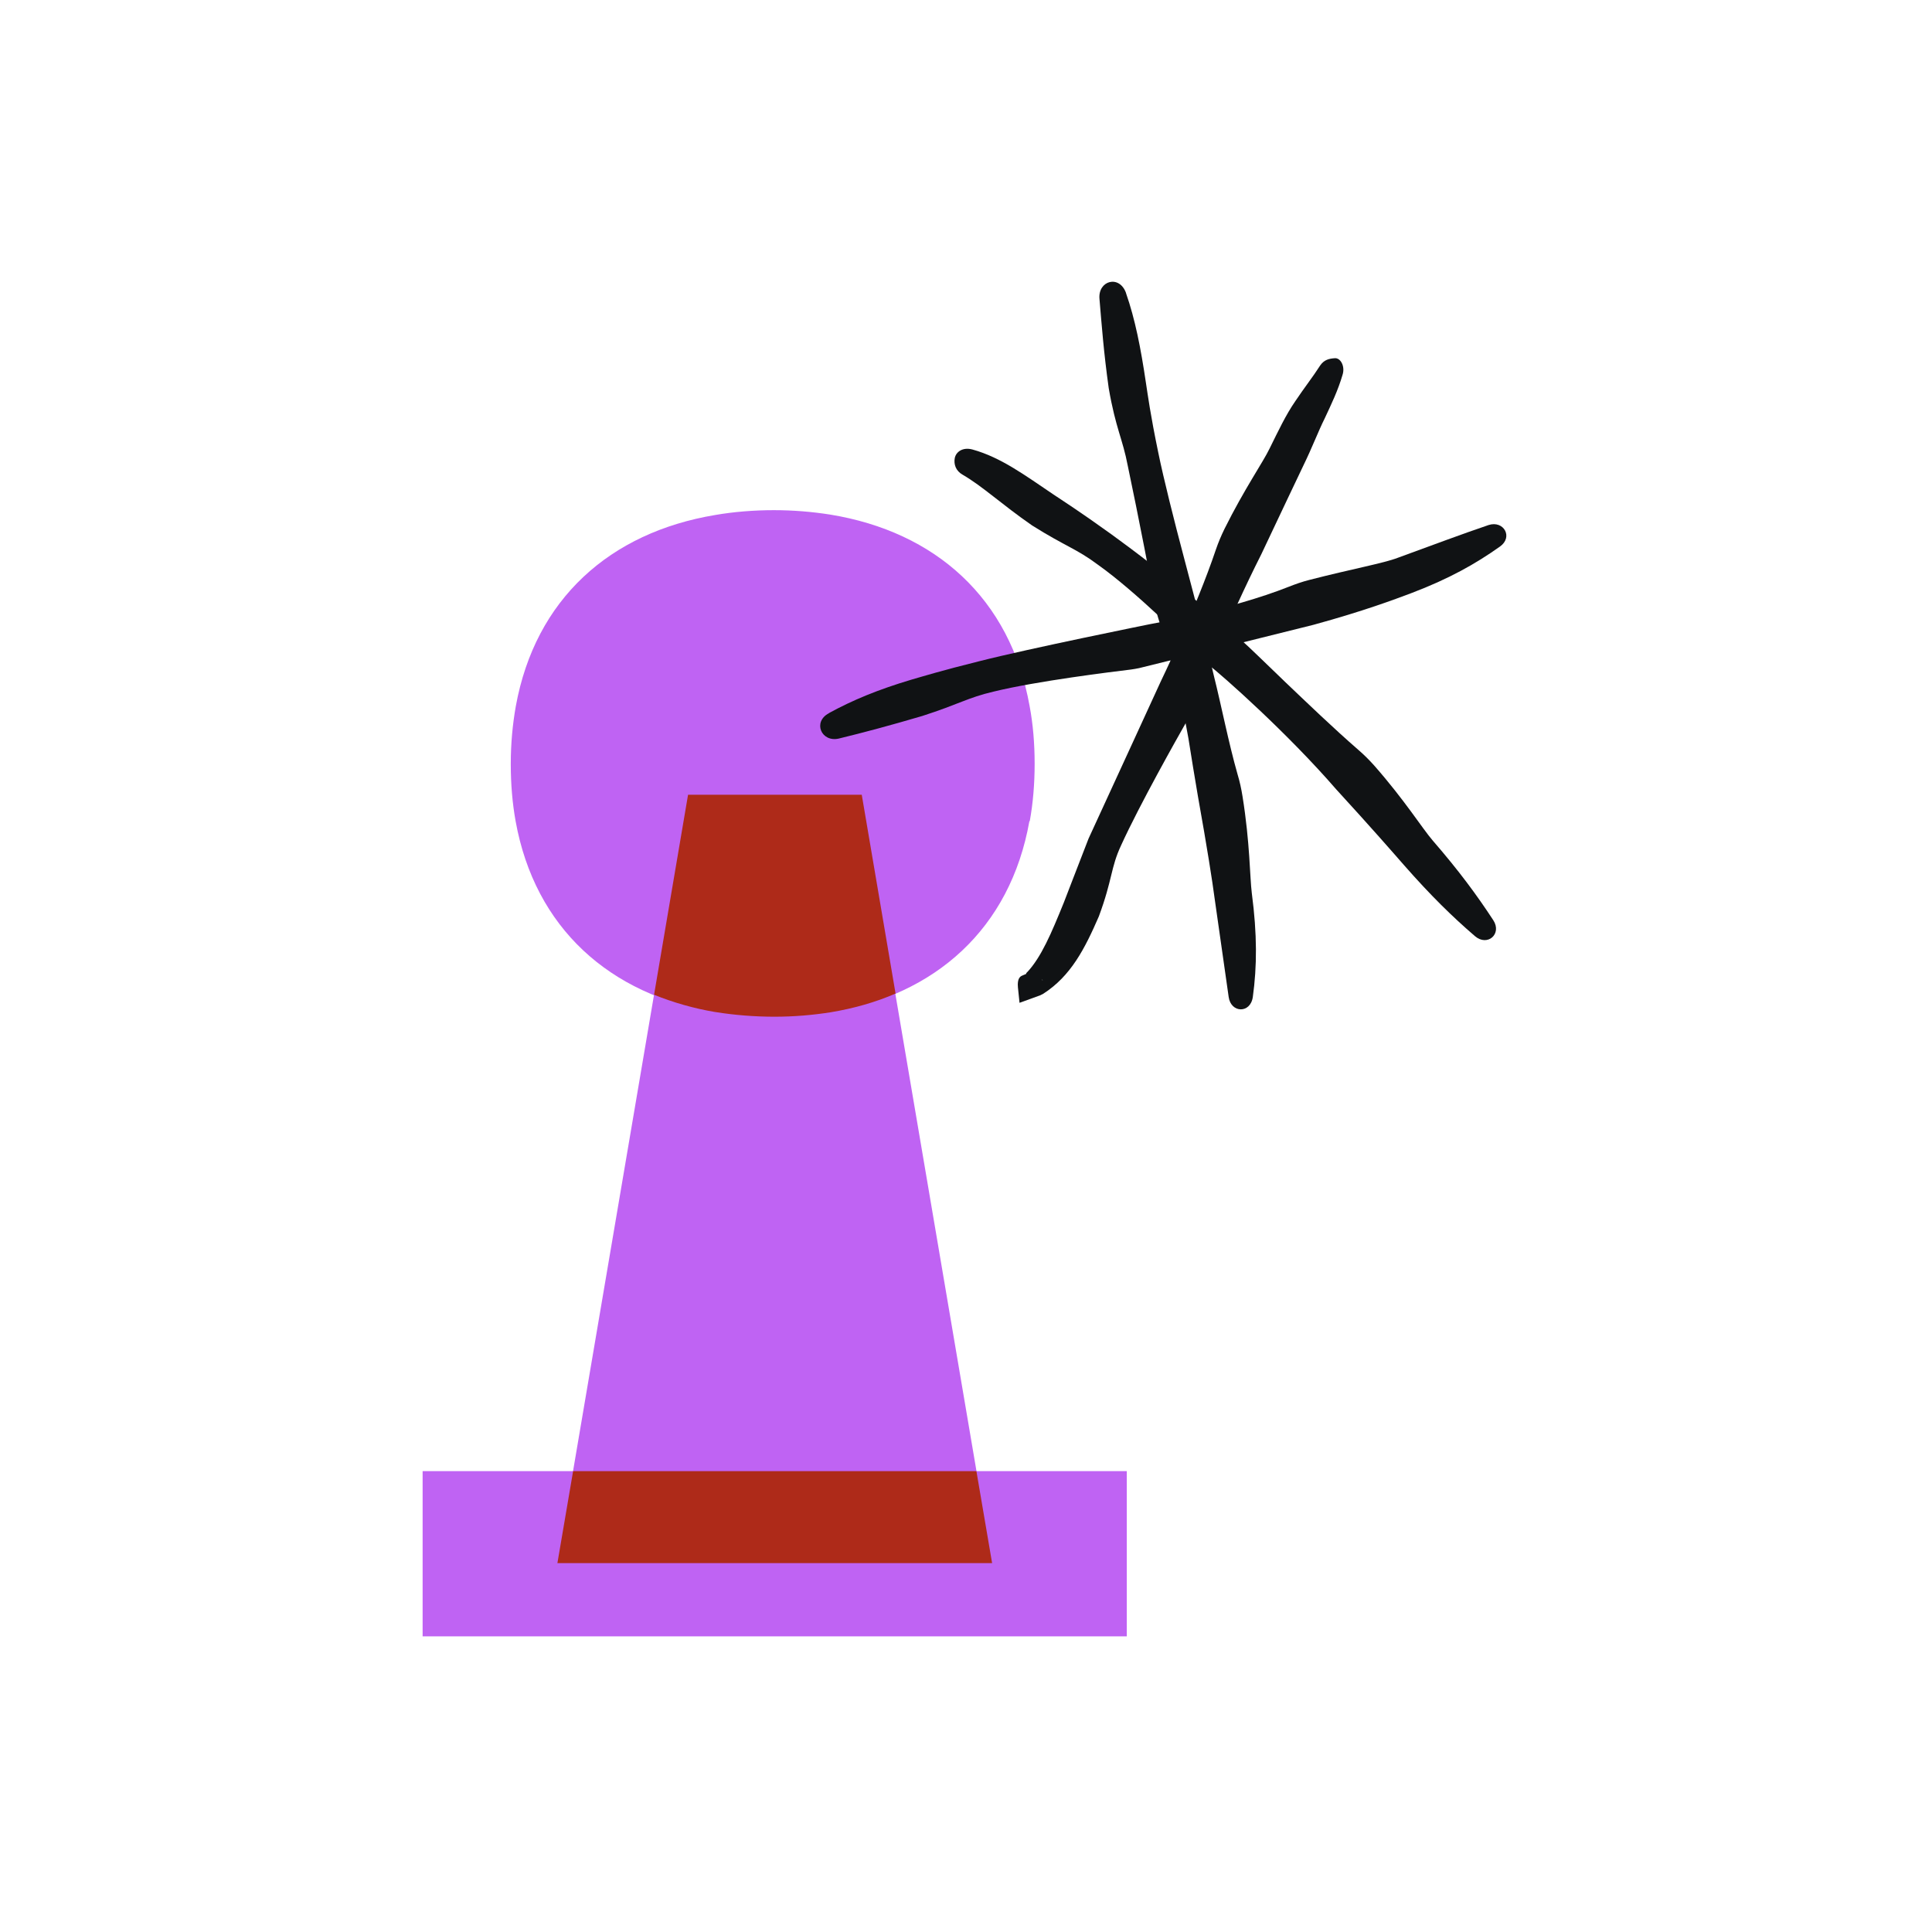
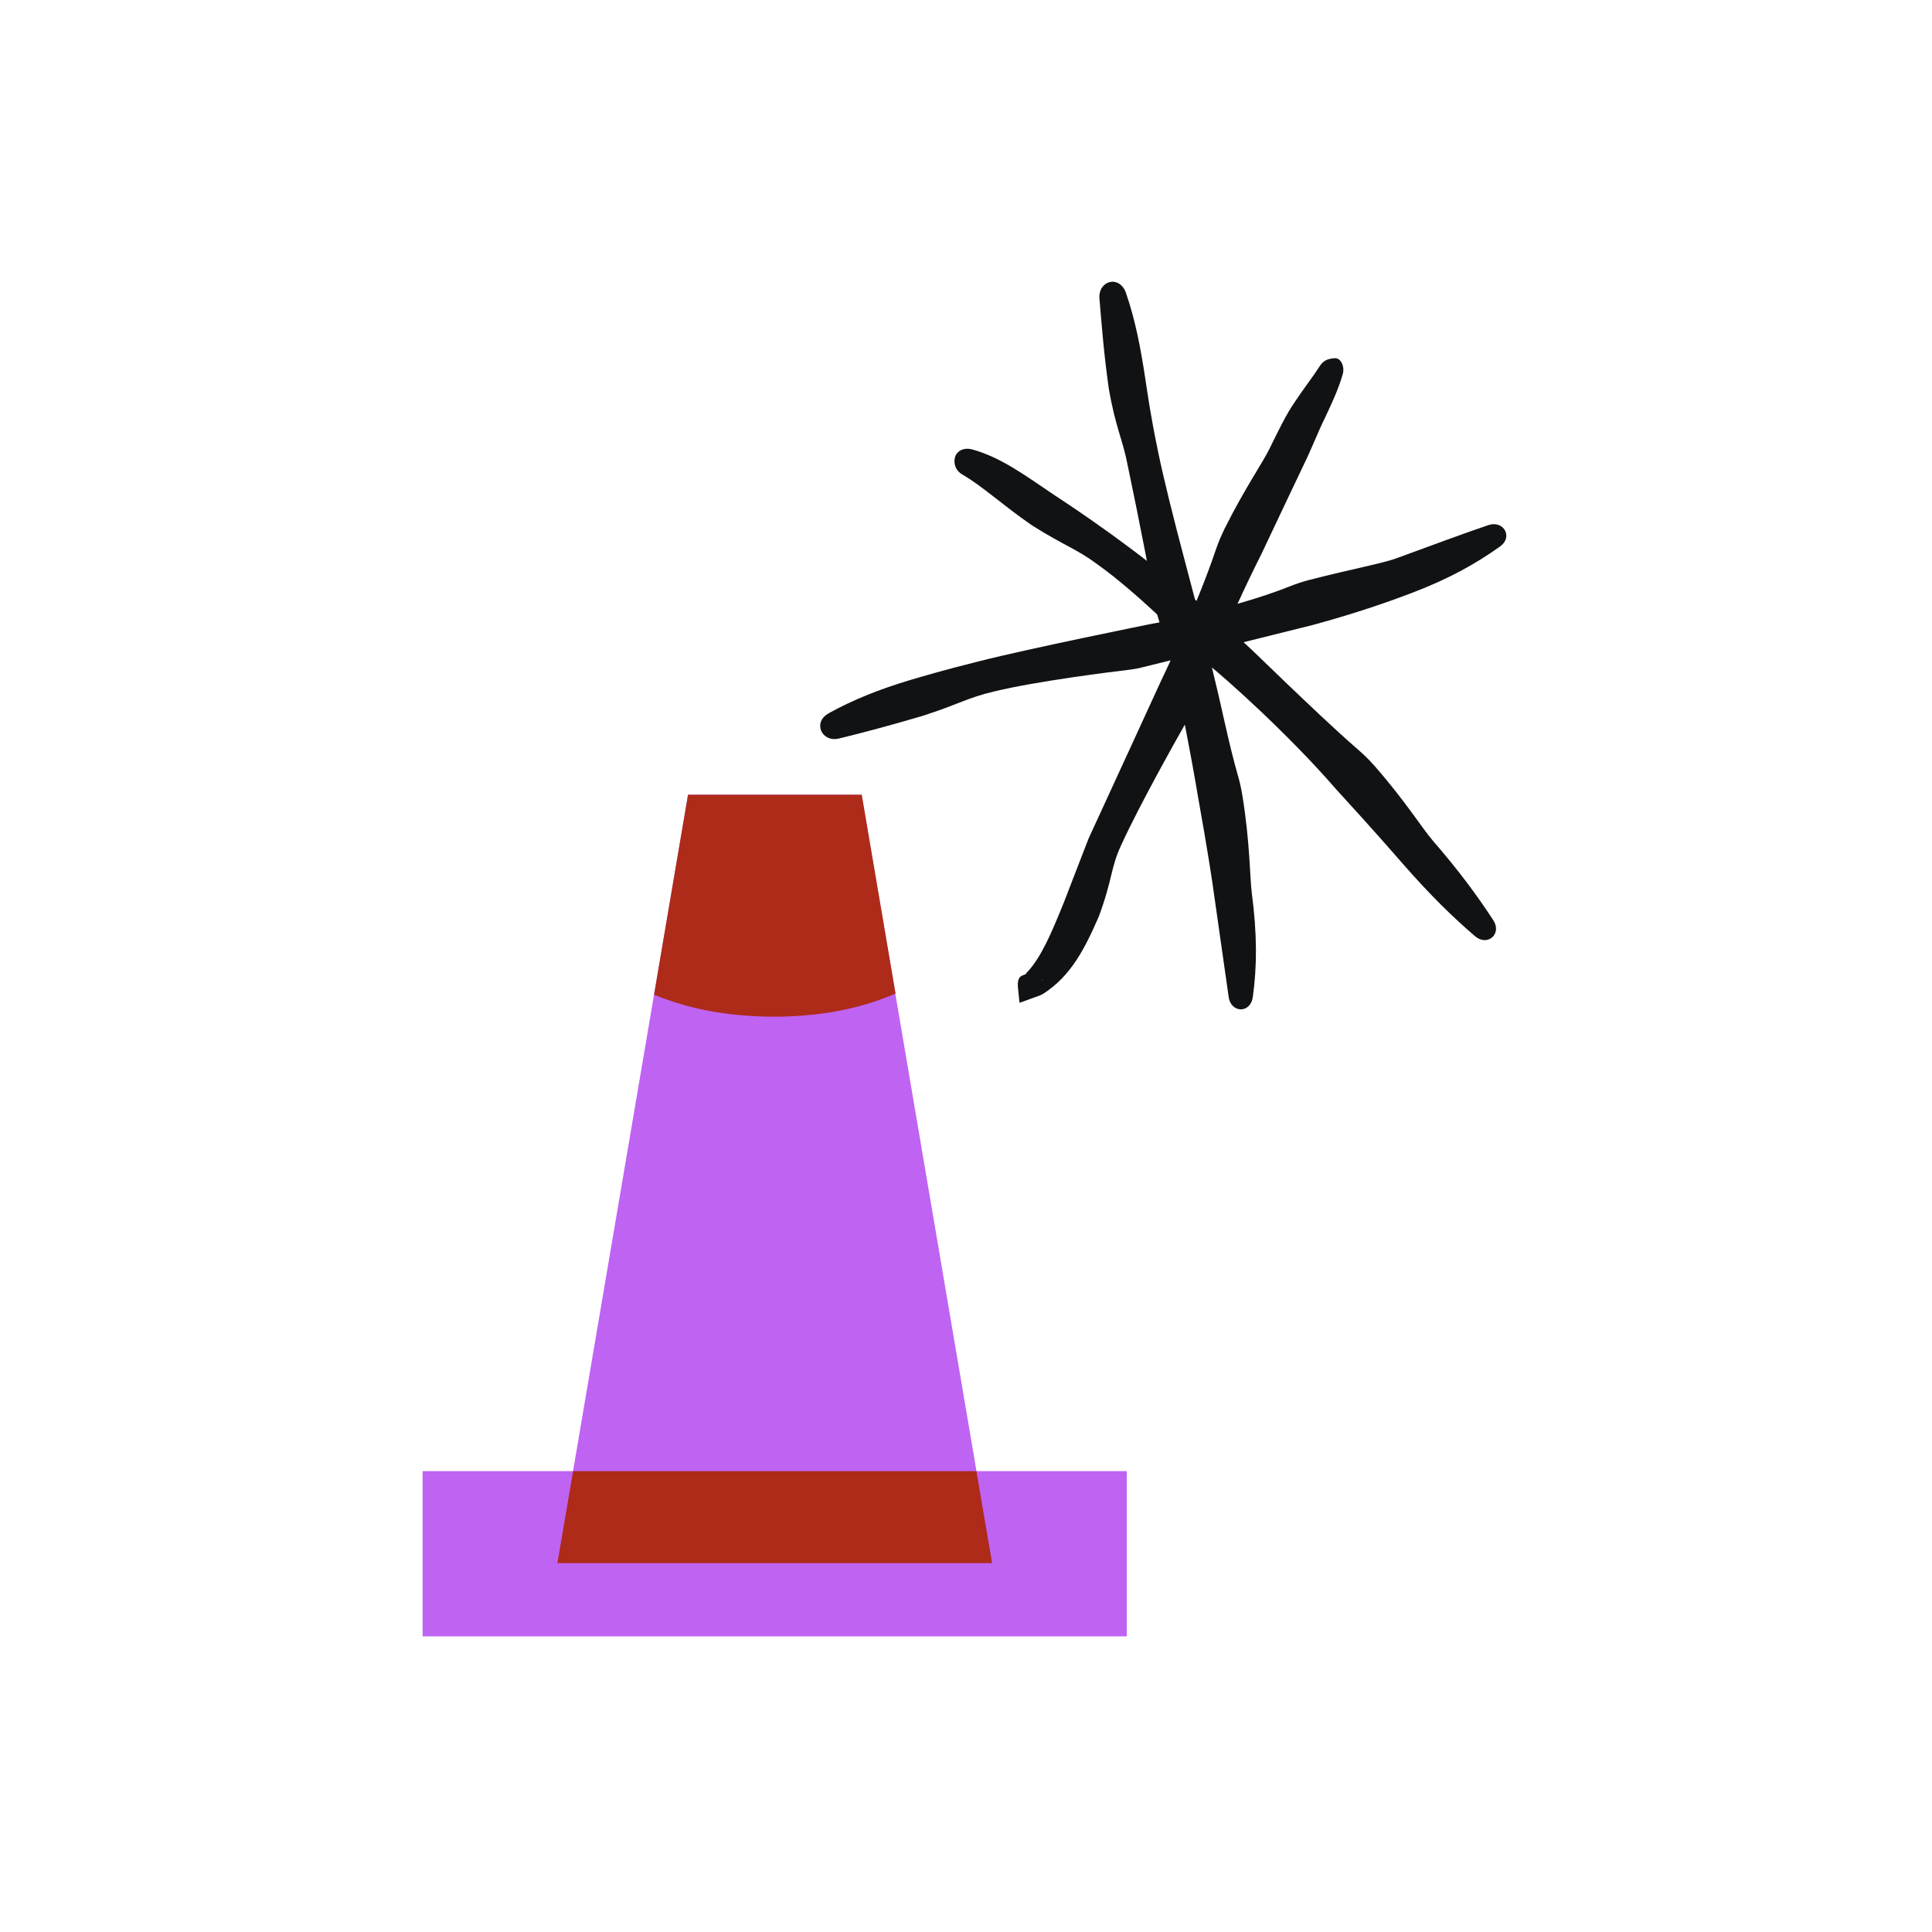
<svg xmlns="http://www.w3.org/2000/svg" width="72" height="72" viewBox="0 0 72 72" fill="none">
  <path d="M41.992 54.825H15.75V60.982H41.992V54.825Z" fill="#BF63F3" />
  <path d="M36.973 58.252H20.773L25.641 29.617H32.106L36.973 58.252Z" fill="#BF63F3" />
-   <path d="M38.378 30.592C38.498 29.925 38.558 29.212 38.558 28.462C38.558 27.712 38.498 26.985 38.37 26.31C37.65 22.29 34.853 19.815 30.938 19.177C30.27 19.072 29.565 19.012 28.838 19.012C28.11 19.012 27.345 19.072 26.655 19.192C22.733 19.845 19.95 22.32 19.223 26.317C19.103 26.992 19.035 27.712 19.035 28.47C19.035 29.227 19.095 29.932 19.215 30.6C19.935 34.59 22.725 37.072 26.648 37.725C27.345 37.837 28.073 37.897 28.83 37.897C29.588 37.897 30.263 37.845 30.93 37.732C34.853 37.095 37.65 34.612 38.363 30.6H38.378V30.592Z" fill="#BF63F3" />
  <path d="M36.973 58.252H20.773L21.358 54.825H36.388L36.973 58.252Z" fill="#AE2A19" />
  <path d="M26.663 37.717C25.852 37.582 25.08 37.357 24.375 37.072L25.642 29.617H32.115L33.375 37.027C32.633 37.35 31.815 37.582 30.953 37.725C30.285 37.83 29.587 37.89 28.86 37.89C28.133 37.89 27.367 37.83 26.67 37.717H26.663Z" fill="#AE2A19" />
  <path d="M38.287 36.217C38.287 36.217 38.242 36.269 38.235 36.292L38.865 36.524C38.82 36.547 38.76 36.427 38.67 36.344C38.58 36.262 38.467 36.247 38.37 36.262C38.272 36.277 38.175 36.322 38.092 36.359C38.017 36.389 37.905 36.472 37.935 36.794L37.995 37.372L38.76 37.094C38.76 37.094 38.835 37.057 38.88 37.034C39.907 36.374 40.425 35.362 40.95 34.154C41.467 32.759 41.385 32.347 41.782 31.499C42.472 29.984 43.86 27.524 44.197 26.932C44.25 26.842 44.287 26.752 44.332 26.662C44.61 26.002 45.787 23.062 47.002 20.662C47.812 18.944 48.322 17.879 48.585 17.324C48.907 16.664 49.125 16.079 49.372 15.584C49.62 15.052 49.86 14.557 50.032 13.972C50.137 13.649 49.957 13.334 49.747 13.349C49.537 13.364 49.35 13.402 49.2 13.619C48.937 14.032 48.6 14.459 48.27 14.954C47.917 15.464 47.64 16.057 47.317 16.709C47.07 17.227 46.38 18.209 45.63 19.717C45.51 19.964 45.405 20.212 45.315 20.474C44.565 22.702 43.252 25.409 43.252 25.409C43.252 25.409 41.37 29.512 40.567 31.252C40.05 32.594 39.795 33.239 39.645 33.637C39.18 34.784 38.805 35.669 38.28 36.232L38.287 36.217Z" fill="#101214" />
-   <path d="M41.964 10.919C41.716 10.229 40.914 10.454 40.974 11.137C41.056 12.104 41.131 13.124 41.319 14.467C41.581 15.982 41.836 16.342 42.031 17.369C42.399 19.102 42.961 22.004 43.081 22.702C43.096 22.807 43.126 22.904 43.156 23.009C43.269 23.369 43.561 24.329 43.869 25.544C44.019 26.152 44.169 26.827 44.289 27.517C44.401 28.229 44.521 28.957 44.641 29.662C44.994 31.634 45.181 32.842 45.264 33.472C45.474 34.949 45.631 36.052 45.789 37.154C45.871 37.754 46.599 37.784 46.689 37.154C46.846 36.014 46.854 34.829 46.651 33.284C46.576 32.692 46.584 31.409 46.306 29.684C46.261 29.399 46.201 29.122 46.119 28.852C45.789 27.697 45.511 26.272 45.241 25.199C44.986 24.119 44.799 23.347 44.799 23.347C44.799 23.347 44.499 22.199 44.131 20.812C43.764 19.432 43.359 17.819 43.164 16.859C42.864 15.412 42.774 14.707 42.706 14.272C42.511 12.952 42.301 11.894 41.964 10.927V10.919Z" fill="#101214" />
+   <path d="M41.964 10.919C41.716 10.229 40.914 10.454 40.974 11.137C41.056 12.104 41.131 13.124 41.319 14.467C41.581 15.982 41.836 16.342 42.031 17.369C42.399 19.102 42.961 22.004 43.081 22.702C43.096 22.807 43.126 22.904 43.156 23.009C43.269 23.369 43.561 24.329 43.869 25.544C44.401 28.229 44.521 28.957 44.641 29.662C44.994 31.634 45.181 32.842 45.264 33.472C45.474 34.949 45.631 36.052 45.789 37.154C45.871 37.754 46.599 37.784 46.689 37.154C46.846 36.014 46.854 34.829 46.651 33.284C46.576 32.692 46.584 31.409 46.306 29.684C46.261 29.399 46.201 29.122 46.119 28.852C45.789 27.697 45.511 26.272 45.241 25.199C44.986 24.119 44.799 23.347 44.799 23.347C44.799 23.347 44.499 22.199 44.131 20.812C43.764 19.432 43.359 17.819 43.164 16.859C42.864 15.412 42.774 14.707 42.706 14.272C42.511 12.952 42.301 11.894 41.964 10.927V10.919Z" fill="#101214" />
  <path d="M36.249 16.754C35.874 16.649 35.627 16.844 35.582 17.069C35.537 17.301 35.62 17.549 35.874 17.691C36.624 18.126 37.315 18.786 38.462 19.581C39.715 20.369 40.112 20.444 40.914 21.044C42.302 22.026 44.342 24.036 44.792 24.546C44.859 24.621 44.934 24.689 45.017 24.756C45.587 25.199 47.98 27.321 49.794 29.414C51.114 30.854 51.91 31.769 52.33 32.249C53.319 33.374 54.122 34.161 54.969 34.889C55.434 35.286 55.982 34.806 55.652 34.296C55.044 33.366 54.377 32.459 53.395 31.326C53.012 30.884 52.359 29.834 51.219 28.536C51.032 28.326 50.83 28.124 50.62 27.944C49.705 27.149 48.707 26.189 47.919 25.439C47.139 24.681 46.569 24.141 46.569 24.141C46.569 24.141 45.715 23.339 44.627 22.424C43.547 21.501 42.219 20.489 41.417 19.911C40.209 19.041 39.602 18.659 39.234 18.411C38.2 17.714 37.3 17.046 36.249 16.754Z" fill="#101214" />
  <path d="M30.892 26.579C30.277 26.901 30.608 27.674 31.26 27.524C32.182 27.299 33.142 27.044 34.365 26.684C35.745 26.241 36.06 26.001 37.02 25.776C38.64 25.379 41.468 25.034 42.15 24.951C42.248 24.936 42.352 24.921 42.45 24.899C43.163 24.726 46.267 23.954 48.945 23.286C50.835 22.769 51.983 22.334 52.583 22.109C53.992 21.576 54.99 21.014 55.898 20.369C56.4 20.016 56.04 19.386 55.477 19.566C54.458 19.911 53.445 20.294 52.087 20.789C51.562 20.991 50.392 21.201 48.788 21.614C48.525 21.681 48.27 21.771 48.023 21.869C45.847 22.731 42.84 23.264 42.84 23.264C42.84 23.264 38.37 24.164 36.487 24.644C35.07 24.996 34.395 25.206 33.975 25.326C32.715 25.701 31.762 26.099 30.9 26.571L30.892 26.579Z" fill="#101214" />
</svg>